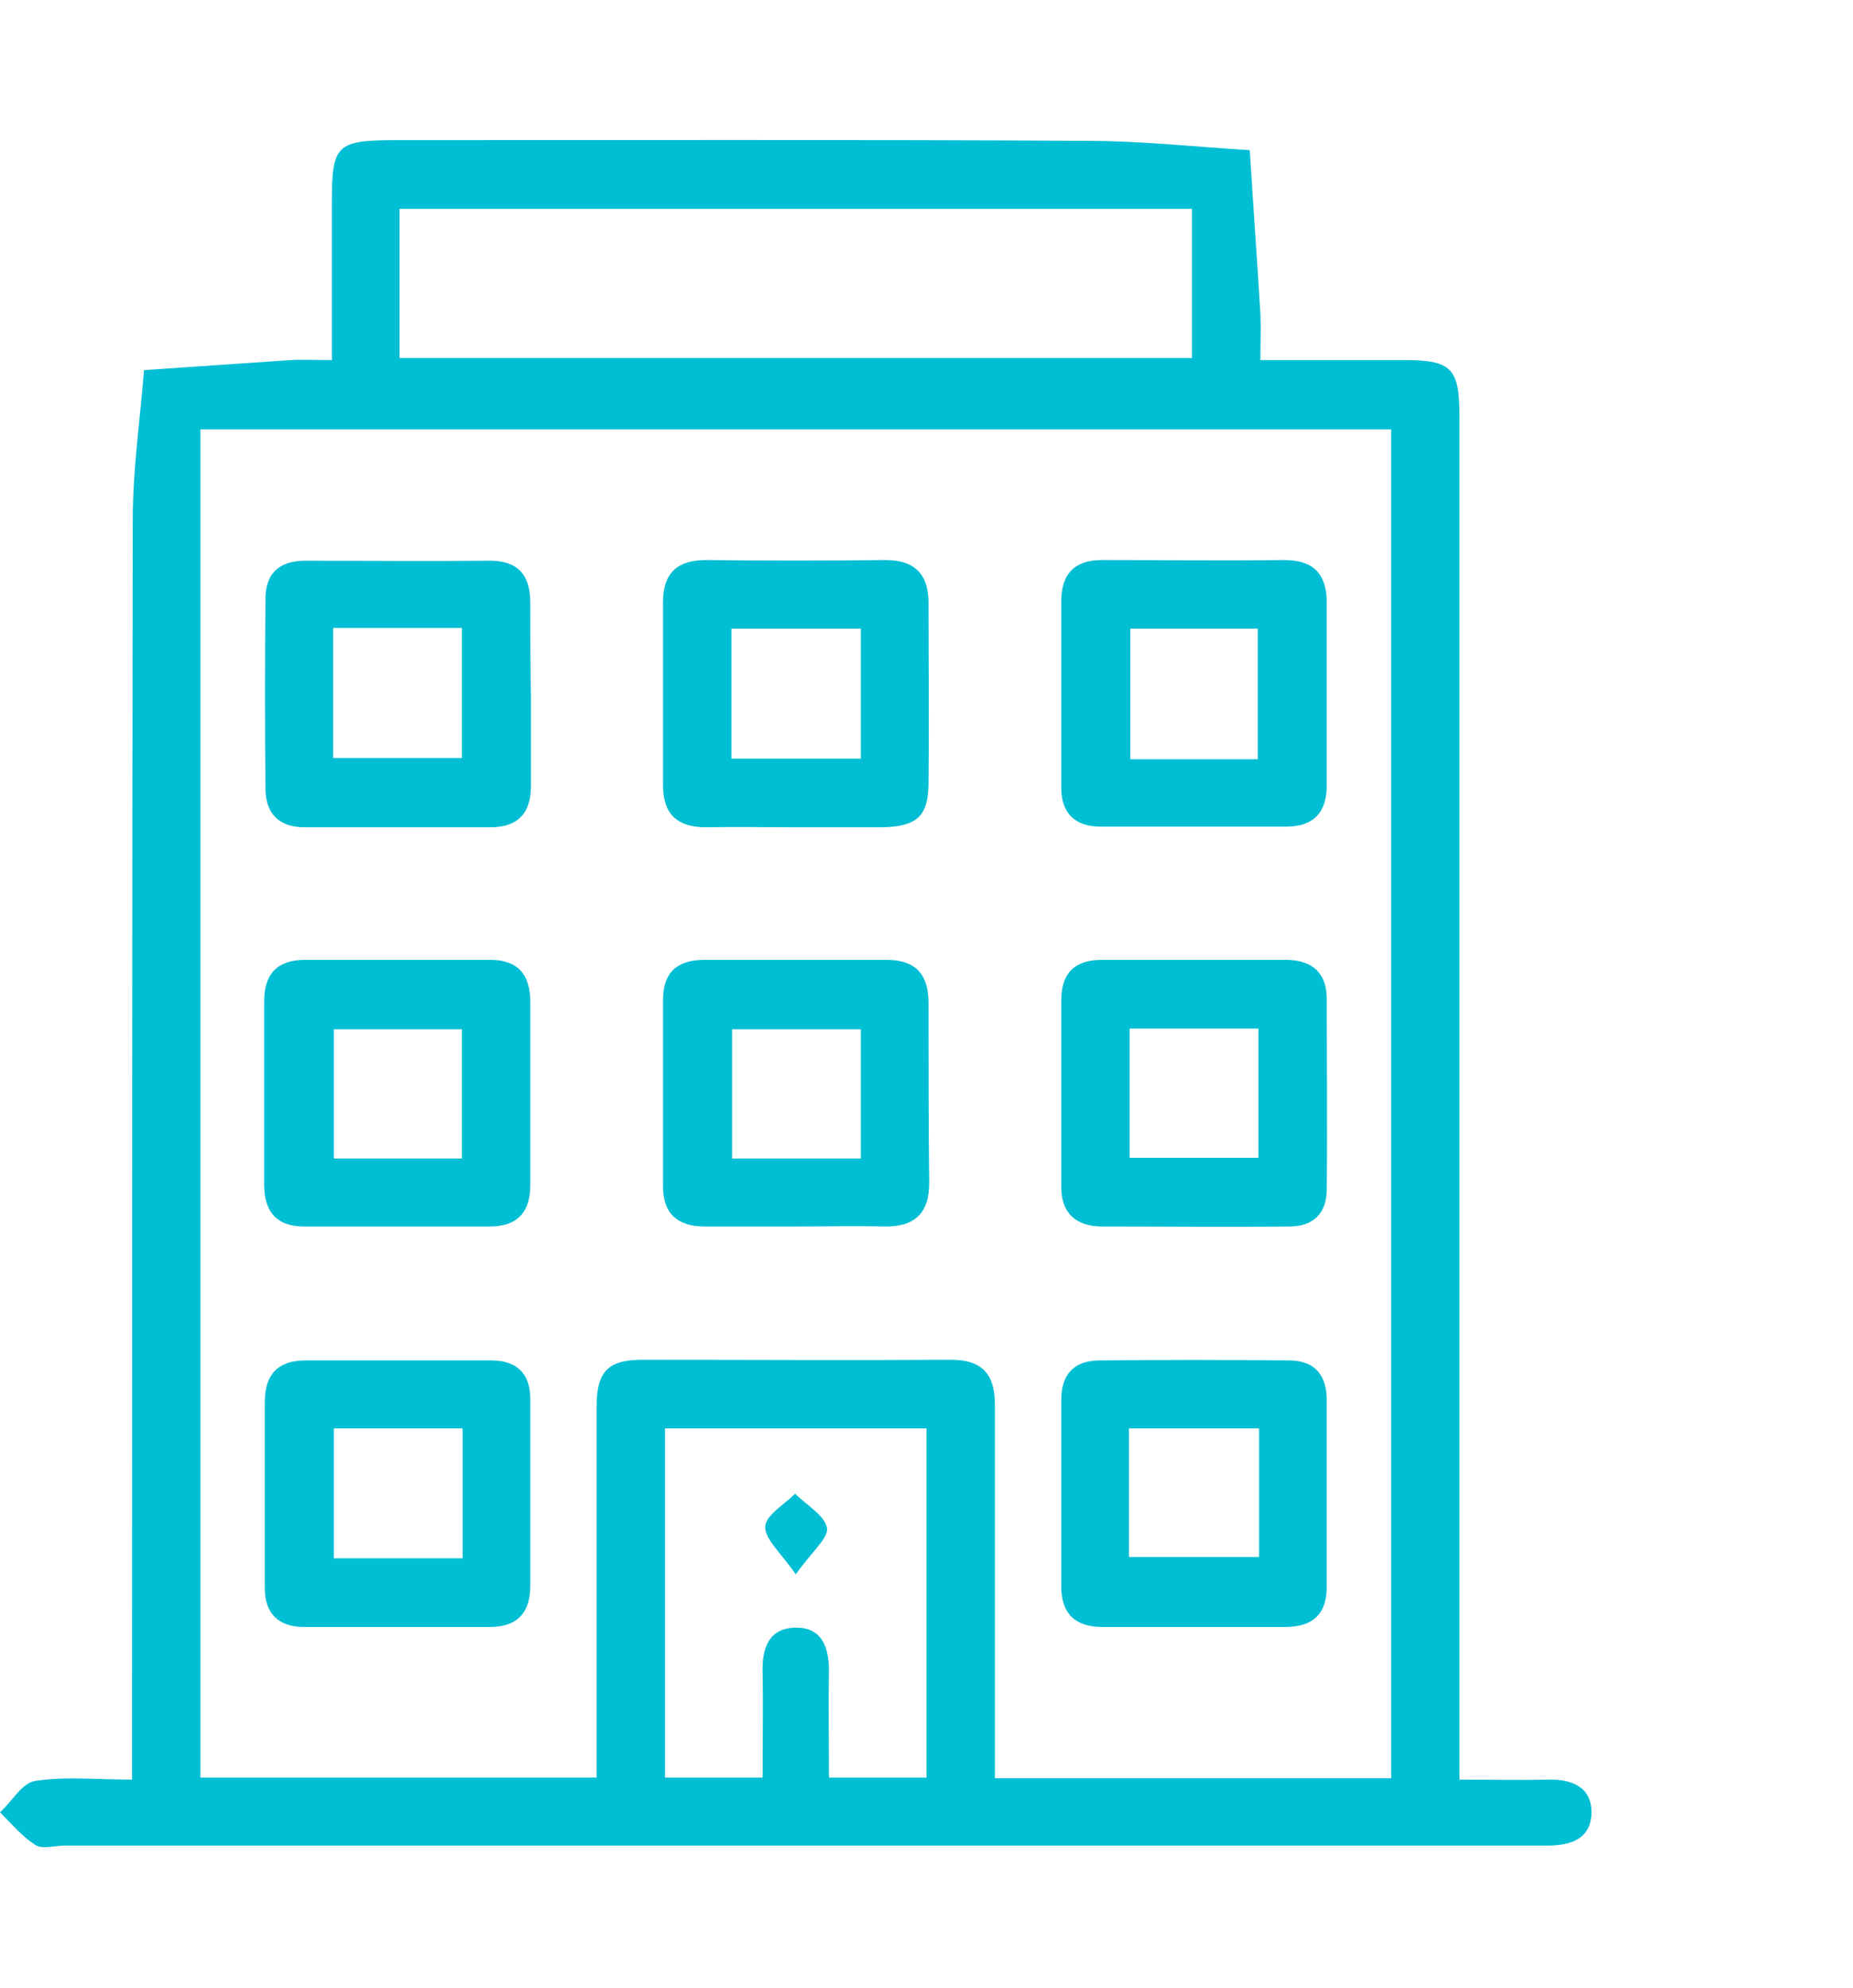
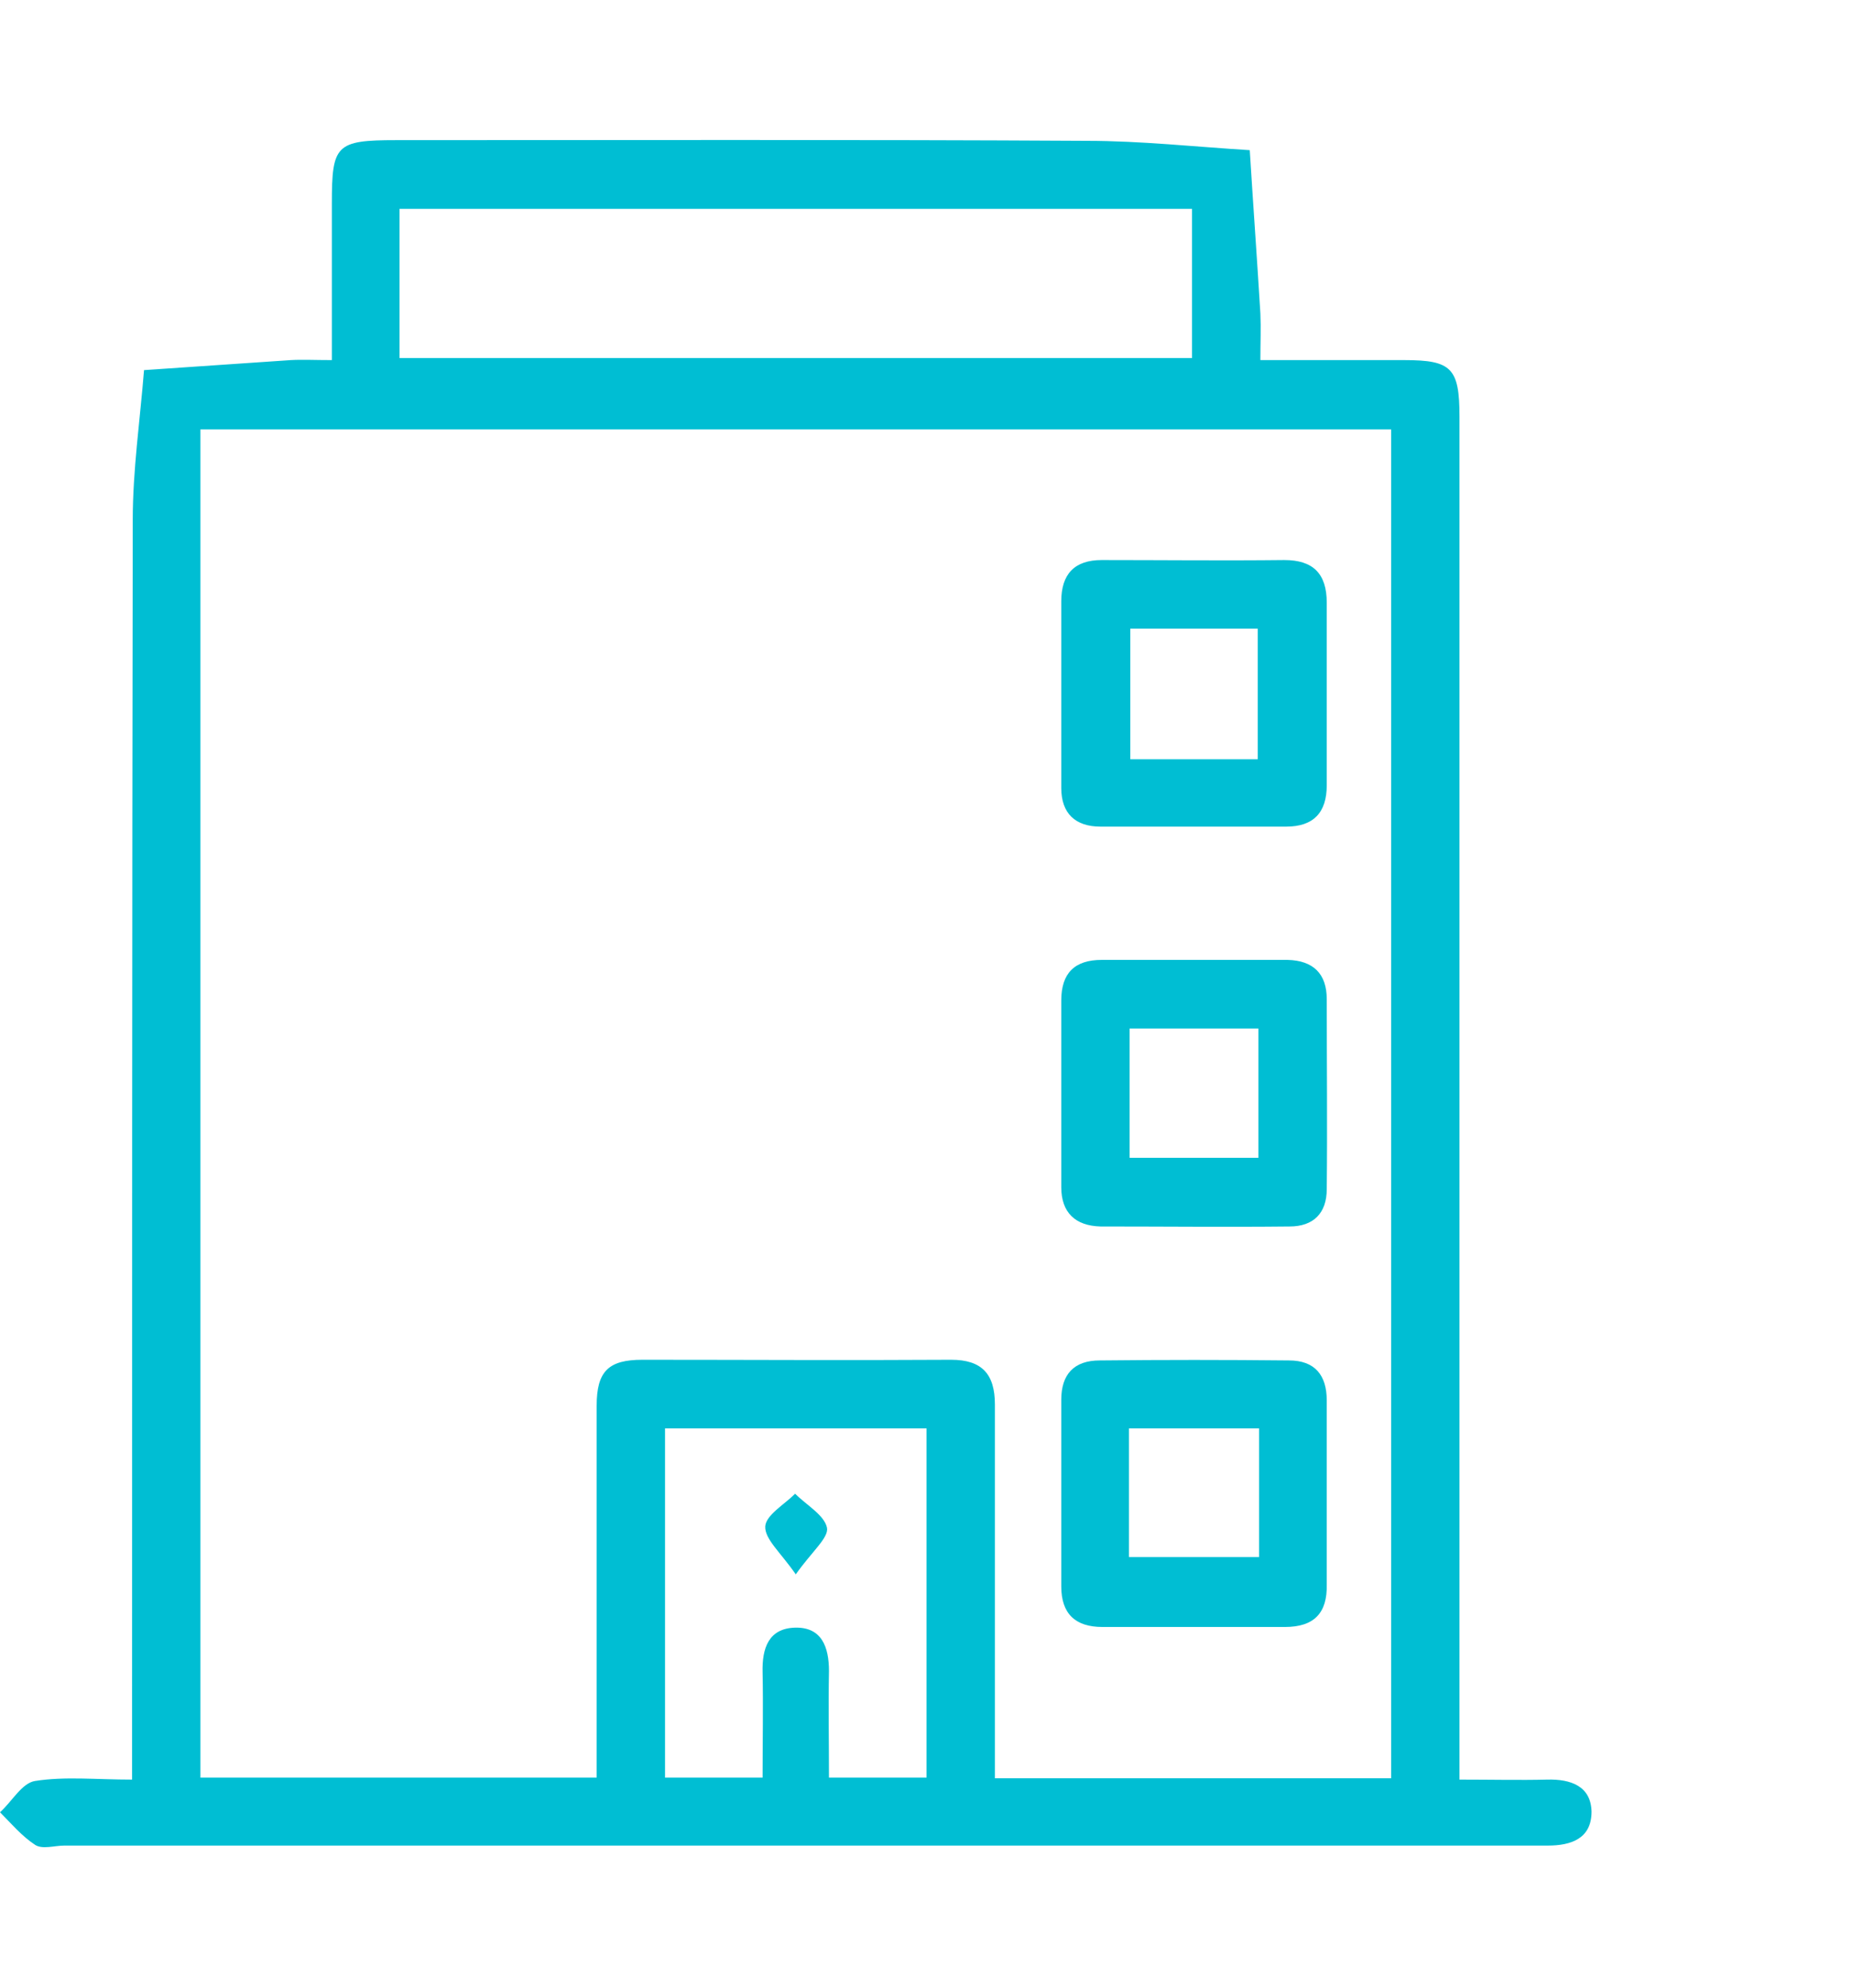
<svg xmlns="http://www.w3.org/2000/svg" width="55" height="59" viewBox="0 0 55 59" fill="none">
  <path d="M45.921 52.819C45.113 52.839 44.285 52.819 43.32 52.819V51.533C43.32 38.479 43.32 25.424 43.32 12.369C43.32 10.925 43.084 10.688 41.685 10.688C40.286 10.688 38.888 10.688 37.41 10.688C37.41 10.154 37.43 9.738 37.41 9.303C37.312 7.681 37.194 6.059 37.095 4.457C35.48 4.358 33.864 4.18 32.249 4.18C25.413 4.141 18.577 4.16 11.761 4.16C9.968 4.16 9.85 4.299 9.85 6.039V10.688C9.338 10.688 8.983 10.668 8.629 10.688C7.171 10.787 5.733 10.886 4.275 10.985C4.157 12.468 3.94 13.951 3.94 15.435C3.92 27.501 3.92 39.566 3.92 51.632V52.819C2.856 52.819 1.931 52.72 1.044 52.859C0.65 52.918 0.355 53.472 0 53.788C0.335 54.124 0.65 54.5 1.044 54.757C1.261 54.896 1.615 54.777 1.911 54.777H37.765C40.483 54.777 43.222 54.777 45.94 54.777C46.65 54.777 47.24 54.56 47.24 53.768C47.221 53.017 46.63 52.799 45.921 52.819ZM11.859 6.198H35.381V10.628H11.859V6.198ZM27.501 52.76H24.605C24.605 51.691 24.585 50.643 24.605 49.595C24.605 48.883 24.389 48.289 23.601 48.309C22.812 48.329 22.616 48.922 22.635 49.634C22.655 50.643 22.635 51.672 22.635 52.76H19.739V42.395H27.501V52.76ZM41.291 52.779H29.53V49.99C29.53 47.221 29.53 44.452 29.53 41.683C29.53 40.773 29.136 40.358 28.23 40.358C25.177 40.377 22.123 40.358 19.07 40.358C18.065 40.358 17.71 40.694 17.71 41.722C17.71 45.026 17.71 48.309 17.71 51.612V52.76H5.949V12.745H41.291V52.779Z" fill="#00BED3" />
-   <path d="M15.74 17.888C15.74 17.017 15.327 16.622 14.479 16.642C12.687 16.661 10.874 16.642 9.062 16.642C8.313 16.642 7.88 16.998 7.88 17.769C7.86 19.648 7.86 21.527 7.88 23.406C7.88 24.158 8.294 24.554 9.042 24.554C10.874 24.554 12.707 24.554 14.558 24.554C15.366 24.554 15.76 24.138 15.76 23.327C15.76 22.437 15.76 21.547 15.76 20.657C15.74 19.727 15.74 18.798 15.74 17.888ZM13.711 22.497H9.889V18.639H13.711V22.497Z" fill="#00BED3" />
-   <path d="M27.56 17.967C27.58 17.077 27.186 16.622 26.28 16.622C24.507 16.642 22.734 16.642 20.961 16.622C20.114 16.622 19.68 16.998 19.68 17.868C19.68 19.688 19.68 21.488 19.68 23.307C19.68 24.178 20.114 24.554 20.961 24.554C21.847 24.534 22.734 24.554 23.62 24.554C24.467 24.554 25.334 24.554 26.181 24.554C27.225 24.534 27.56 24.217 27.56 23.228C27.58 21.448 27.56 19.707 27.56 17.967ZM25.551 22.516H21.709V18.659H25.551V22.516Z" fill="#00BED3" />
  <path d="M39.38 17.888C39.38 17.017 38.967 16.622 38.119 16.622C36.327 16.642 34.514 16.622 32.702 16.622C31.894 16.622 31.5 17.037 31.5 17.848C31.5 19.688 31.5 21.527 31.5 23.387C31.5 24.138 31.914 24.534 32.663 24.534C34.495 24.534 36.327 24.534 38.178 24.534C38.986 24.534 39.38 24.118 39.38 23.307C39.38 22.417 39.38 21.527 39.38 20.637C39.38 19.727 39.38 18.798 39.38 17.888ZM37.331 22.536H33.549V18.659H37.331V22.536Z" fill="#00BED3" />
-   <path d="M15.74 29.736C15.74 28.945 15.386 28.49 14.558 28.49C12.726 28.49 10.894 28.49 9.042 28.49C8.235 28.49 7.841 28.905 7.841 29.716C7.841 31.516 7.841 33.336 7.841 35.156C7.841 35.947 8.195 36.402 9.023 36.402C10.855 36.402 12.687 36.402 14.539 36.402C15.346 36.402 15.74 35.986 15.74 35.175C15.74 34.285 15.74 33.395 15.74 32.505C15.74 31.595 15.74 30.666 15.74 29.736ZM13.731 34.384H9.909V30.547H13.711V34.384H13.731Z" fill="#00BED3" />
-   <path d="M27.56 29.776C27.56 28.925 27.186 28.49 26.319 28.49C24.507 28.49 22.714 28.49 20.902 28.49C20.094 28.49 19.68 28.866 19.68 29.677C19.68 31.516 19.68 33.356 19.68 35.215C19.68 36.026 20.114 36.402 20.921 36.402C21.847 36.402 22.753 36.402 23.679 36.402C24.526 36.402 25.393 36.382 26.24 36.402C27.127 36.422 27.58 36.026 27.58 35.116C27.56 33.336 27.56 31.556 27.56 29.776ZM25.551 34.384H21.729V30.547H25.551V34.384Z" fill="#00BED3" />
  <path d="M39.38 29.657C39.38 28.905 38.986 28.51 38.218 28.49C37.292 28.49 36.386 28.49 35.46 28.49H32.702C31.894 28.49 31.5 28.885 31.5 29.696C31.5 31.536 31.5 33.375 31.5 35.235C31.5 35.986 31.914 36.382 32.663 36.402C34.534 36.402 36.406 36.422 38.277 36.402C38.986 36.402 39.38 36.006 39.38 35.294C39.4 33.415 39.38 31.536 39.38 29.657ZM37.351 34.364H33.529V30.527H37.351V34.364Z" fill="#00BED3" />
-   <path d="M15.74 41.525C15.74 40.753 15.326 40.378 14.578 40.378C12.746 40.378 10.914 40.378 9.062 40.378C8.254 40.378 7.86 40.793 7.86 41.604C7.86 43.444 7.86 45.283 7.86 47.142C7.86 47.894 8.274 48.289 9.023 48.289C9.948 48.289 10.855 48.289 11.78 48.289H14.539C15.346 48.289 15.74 47.874 15.74 47.063C15.74 45.204 15.74 43.364 15.74 41.525ZM13.731 46.252H9.909V42.395H13.731V46.252Z" fill="#00BED3" />
  <path d="M39.38 41.564C39.38 40.813 39.026 40.378 38.257 40.378C36.386 40.358 34.514 40.358 32.643 40.378C31.875 40.378 31.5 40.793 31.5 41.545C31.5 43.384 31.5 45.224 31.5 47.083C31.5 47.894 31.914 48.289 32.722 48.289C33.608 48.289 34.495 48.289 35.381 48.289C36.307 48.289 37.213 48.289 38.139 48.289C39.006 48.289 39.4 47.874 39.38 47.024C39.38 45.184 39.38 43.384 39.38 41.564ZM37.371 46.213H33.51V42.395H37.371V46.213Z" fill="#00BED3" />
  <path d="M24.546 45.342C24.467 44.967 23.935 44.67 23.601 44.334C23.285 44.65 22.734 44.967 22.714 45.303C22.694 45.679 23.167 46.074 23.62 46.727C24.093 46.054 24.605 45.639 24.546 45.342Z" fill="#00BED3" />
</svg>